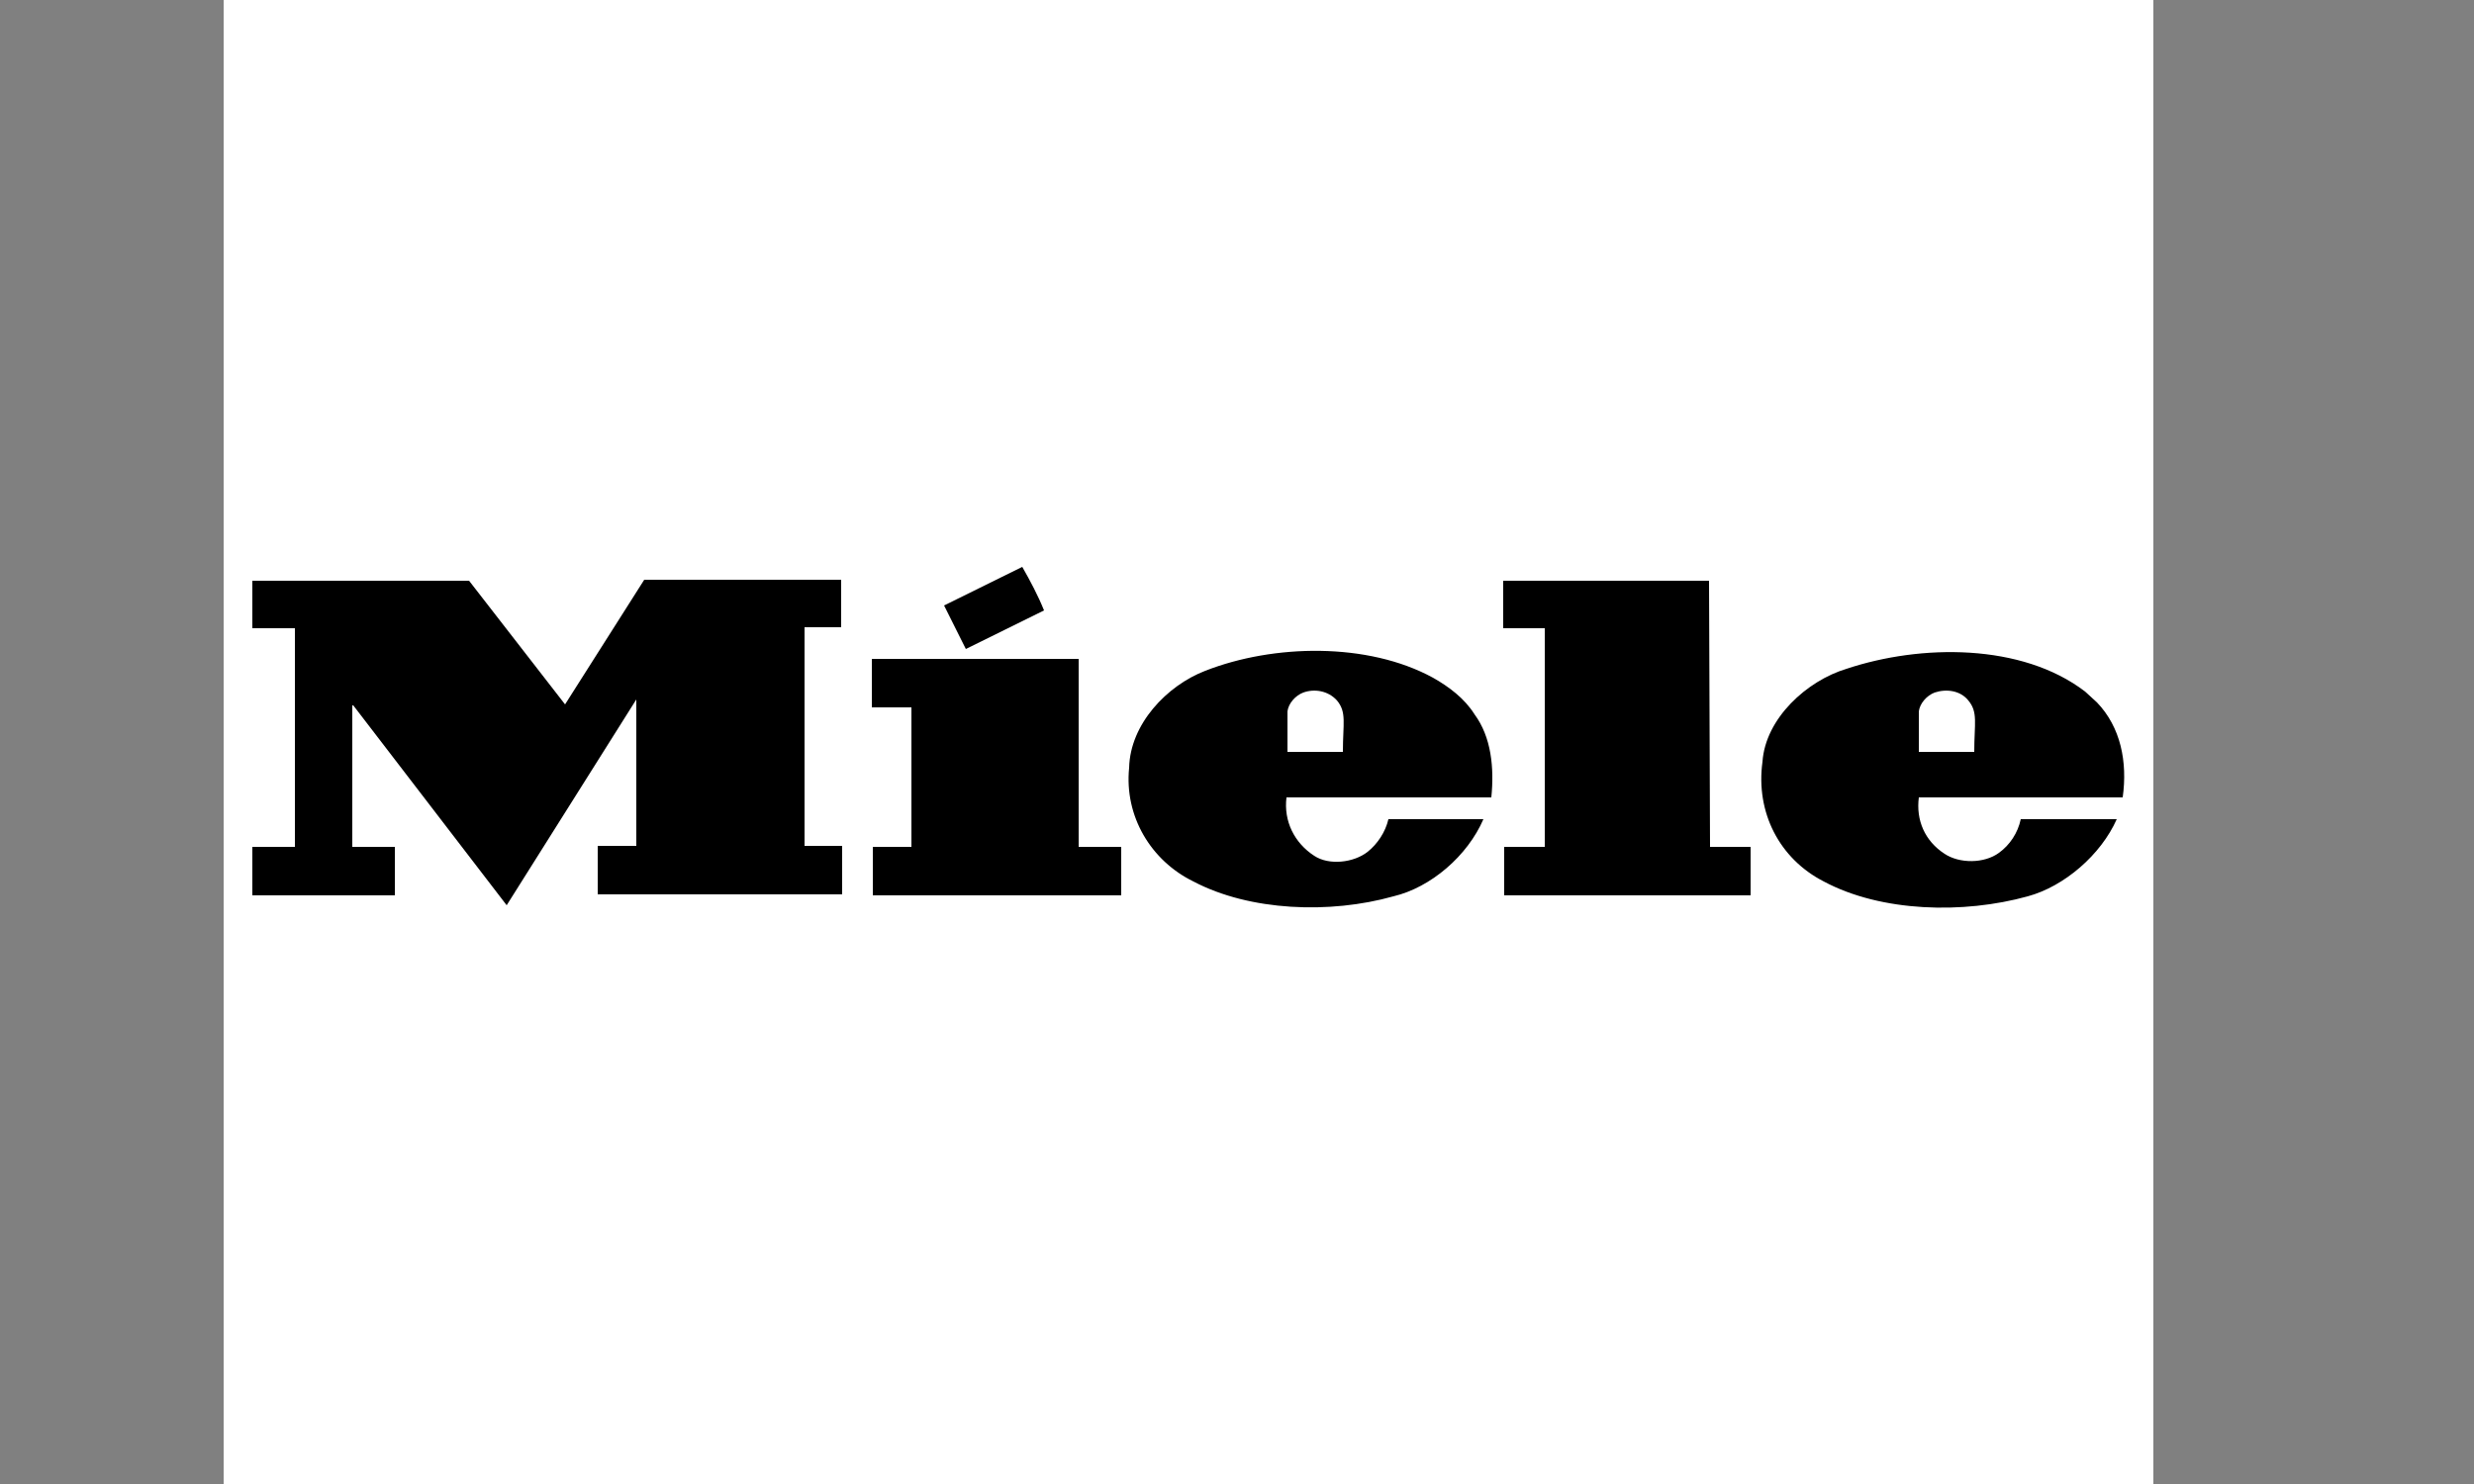
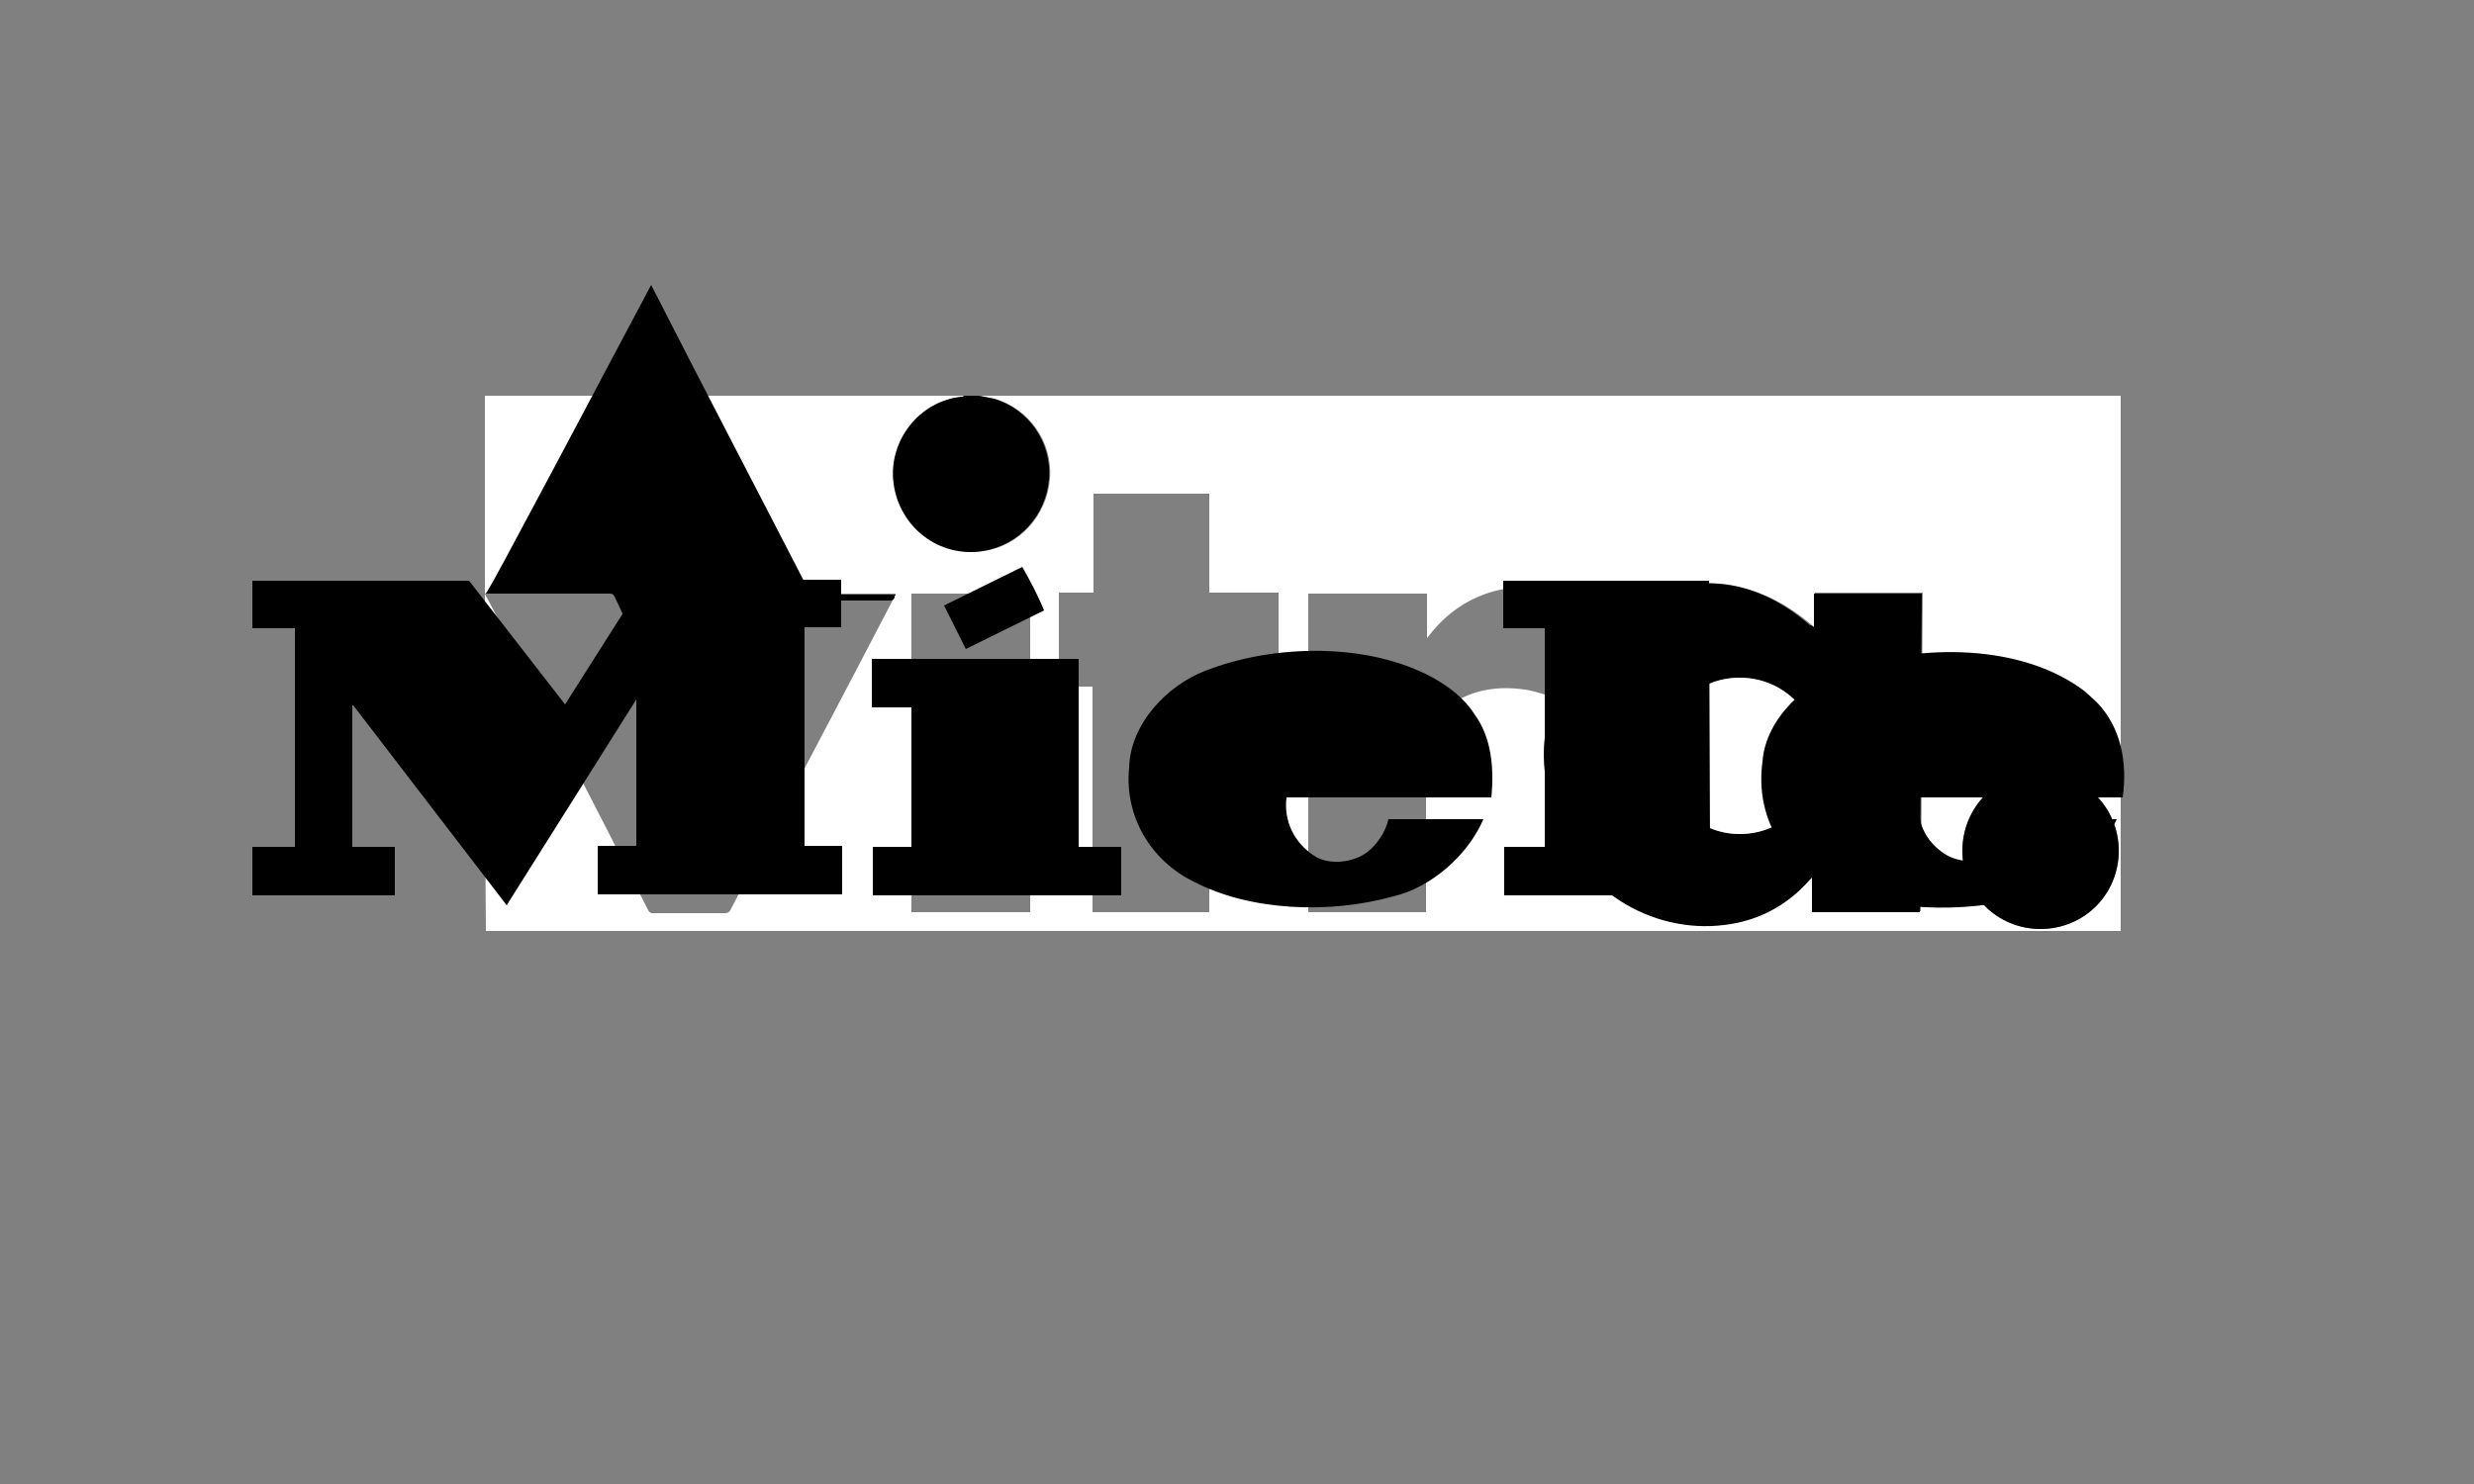
<svg xmlns="http://www.w3.org/2000/svg" version="1.1" id="Layer_1" x="0px" y="0px" viewBox="0 0 250 150" style="enable-background:new 0 0 250 150;" xml:space="preserve">
  <rect x="0" y="0" width="250" height="150" fill="#808080" stroke="none" />
  <style type="text/css">
	.Drop_x0020_Shadow{fill:none;}
	.Outer_x0020_Glow_x0020_5_x0020_pt{fill:none;}
	.Blue_x0020_Neon{fill:none;stroke:#8AACDA;stroke-width:7;stroke-linecap:round;stroke-linejoin:round;}
	.Chrome_x0020_Highlight{fill:url(#SVGID_1_);stroke:#FFFFFF;stroke-width:0.363;stroke-miterlimit:1;}
	.Jive_GS{fill:#FFDD00;}
	.Alyssa_GS{fill:#A6D0E4;}
	.st0{fill:#FFFFFF;}
	.st1{fill-rule:evenodd;clip-rule:evenodd;fill:#FFFFFF;}
	.st2{fill-rule:evenodd;clip-rule:evenodd;}
</style>
  <linearGradient id="SVGID_1_" gradientUnits="userSpaceOnUse" x1="0" y1="0" x2="6.123234e-17" y2="-1">
    <stop offset="0" style="stop-color:#656565" />
    <stop offset="0.618" style="stop-color:#1B1B1B" />
    <stop offset="0.629" style="stop-color:#545454" />
    <stop offset="0.983" style="stop-color:#3E3E3E" />
  </linearGradient>
  <g>
    <g>
      <path class="st0" d="M49,60c0-6.7,0-13.3,0-20c16.2,0,32.3,0,48.5,0c-0.1,0-0.2,0-0.2,0.1c-4.3,0.5-7.5,4.5-6.9,8.8    c0.6,4.4,4.6,7.4,9,6.8c3.6-0.5,6.4-3.6,6.7-7.3c0.3-3.7-2.1-7.1-5.6-8.1c-0.5-0.1-1-0.2-1.5-0.3c38.4,0,76.8,0,115.3,0    c0,18,0,36,0,54.1c-55.1,0-110.1,0-165.2,0C49,82.7,49,71.4,49,60c0.1,0.2,0.1,0.3,0.2,0.4c5.5,10.5,10.9,21,16.3,31.6    c0.1,0.2,0.2,0.3,0.5,0.3c2.4,0,4.9,0,7.3,0c0.2,0,0.4-0.1,0.5-0.3c5.5-10.6,11.1-21.1,16.6-31.7c0-0.1,0.1-0.2,0.1-0.3    c-0.2,0-0.3,0-0.4,0c-4,0-8,0-12,0c-0.3,0-0.4,0.1-0.5,0.3c-2.6,5.3-5.2,10.6-7.7,15.9c0,0.1-0.1,0.2-0.2,0.3    c-0.1-0.2-0.1-0.3-0.2-0.4c-2.5-5.3-4.9-10.6-7.4-15.9C62,60,61.9,60,61.6,60C57.4,60,53.2,60,49,60z M183.3,63.4    c-0.1-0.1-0.2-0.2-0.3-0.3c-4.8-4-10.2-5.3-16-3.1c-6.6,2.5-9.9,7.7-10.8,14.5c-0.3,2.4,0.1,4.7,0.7,7    c2.3,8.4,10.1,12.9,17.4,11.9c3.4-0.4,6.3-1.9,8.6-4.5c0.1-0.1,0.1-0.2,0.3-0.3c0,1.2,0,2.3,0,3.5c3.6,0,7.2,0,10.9,0    c0.1-10.8,0.1-21.5,0.2-32.2c-3.7,0-7.3,0-10.9,0C183.3,61.1,183.3,62.2,183.3,63.4z M107,69.4c1.2,0,2.3,0,3.4,0    c0,7.6,0,15.2,0,22.8c3.9,0,7.8,0,11.8,0c0-7.6,0-15.2,0-22.9c2.4,0,4.7,0,7,0c0-3.2,0-6.2,0-9.4c-2.4,0-4.7,0-7,0    c0-3.4,0-6.7,0-10c-3.9,0-7.8,0-11.7,0c0,3.4,0,6.7,0,10c-1.2,0-2.4,0-3.5,0C107,63.1,107,66.2,107,69.4z M144.2,60c-4,0-8,0-12,0    c0,10.7,0,21.5,0,32.2c4,0,7.9,0,11.9,0c0-0.2,0-0.3,0-0.4c0-5.4,0-10.8,0-16.2c0-1.8,0.7-3.2,2.2-4.2c2.4-1.7,5-2.1,7.8-1.7    c0.7,0.1,1.3,0.3,2,0.5c0-3.6,0-7.2,0-10.9c-4.9-0.3-8.9,1.2-11.9,5.2C144.2,63,144.2,61.5,144.2,60z M92.1,60    c0,10.8,0,21.5,0,32.2c4,0,8,0,12,0c0-10.8,0-21.5,0-32.2C100.1,60,96.1,60,92.1,60z M206.2,78.1c-4.4,0-7.9,3.5-7.9,7.9    c0,4.4,3.5,7.9,7.9,7.9c4.4,0,7.9-3.5,7.9-7.9C214.1,81.6,210.6,78.1,206.2,78.1z" />
-       <path d="M49,60c4.2,0,8.4,0,12.6,0c0.3,0,0.4,0.1,0.5,0.3c2.5,5.3,4.9,10.6,7.4,15.9c0.1,0.1,0.1,0.2,0.2,0.4    c0.1-0.1,0.1-0.2,0.2-0.3c2.6-5.3,5.2-10.6,7.7-15.9c0.1-0.3,0.3-0.3,0.5-0.3c4,0,8,0,12,0c0.1,0,0.2,0,0.4,0    c-0.1,0.1-0.1,0.2-0.1,0.3C84.9,70.8,79.4,81.4,73.9,92c-0.1,0.2-0.2,0.3-0.5,0.3c-2.4,0-4.9,0-7.3,0c-0.3,0-0.4-0.1-0.5-0.3    c-5.4-10.5-10.9-21-16.3-31.6C49.1,60.3,49.1,60.2,49,60C49,60,49,60,49,60z" />
+       <path d="M49,60c4.2,0,8.4,0,12.6,0c0.3,0,0.4,0.1,0.5,0.3c2.5,5.3,4.9,10.6,7.4,15.9c0.1,0.1,0.1,0.2,0.2,0.4    c0.1-0.1,0.1-0.2,0.2-0.3c2.6-5.3,5.2-10.6,7.7-15.9c0.1-0.3,0.3-0.3,0.5-0.3c4,0,8,0,12,0c0.1,0,0.2,0,0.4,0    c-0.1,0.1-0.1,0.2-0.1,0.3c-0.1,0.2-0.2,0.3-0.5,0.3c-2.4,0-4.9,0-7.3,0c-0.3,0-0.4-0.1-0.5-0.3    c-5.4-10.5-10.9-21-16.3-31.6C49.1,60.3,49.1,60.2,49,60C49,60,49,60,49,60z" />
      <path d="M98.9,40c0.5,0.1,1,0.2,1.5,0.3c3.5,1,5.9,4.4,5.6,8.1c-0.3,3.7-3,6.7-6.7,7.3c-4.4,0.7-8.4-2.4-9-6.8    c-0.6-4.3,2.6-8.4,6.9-8.8c0.1,0,0.2,0,0.2-0.1C98,40,98.5,40,98.9,40z" />
      <path d="M183.3,63.4c0-1.2,0-2.3,0-3.4c3.6,0,7.2,0,10.9,0c-0.1,10.7-0.1,21.5-0.2,32.2c-3.6,0-7.2,0-10.9,0c0-1.2,0-2.3,0-3.5    c-0.1,0.1-0.2,0.2-0.3,0.3c-2.3,2.6-5.2,4.1-8.6,4.5c-7.3,0.9-15.1-3.6-17.4-11.9c-0.6-2.3-1-4.6-0.7-7c0.8-6.9,4.2-12,10.8-14.5    c5.9-2.3,11.3-1,16,3.1C183.1,63.2,183.2,63.3,183.3,63.4z M167.9,76.4c0,4.4,3.5,7.9,7.9,7.9c4.4,0,7.9-3.5,7.9-7.9    c0-4.4-3.5-7.9-7.9-7.9C171.4,68.5,167.9,72,167.9,76.4z" />
-       <path d="M107,69.4c0-3.1,0-6.2,0-9.4c1.2,0,2.3,0,3.5,0c0-3.3,0-6.7,0-10c3.9,0,7.8,0,11.7,0c0,3.3,0,6.6,0,10c2.3,0,4.6,0,7,0    c0,3.1,0,6.2,0,9.4c-2.3,0-4.6,0-7,0c0,7.7,0,15.3,0,22.9c-4,0-7.9,0-11.8,0c0-7.6,0-15.2,0-22.8C109.3,69.4,108.1,69.4,107,69.4z    " />
-       <path d="M144.2,60c0,1.5,0,3,0,4.5c3-3.9,7-5.5,11.9-5.2c0,3.7,0,7.3,0,10.9c-0.7-0.2-1.3-0.4-2-0.5c-2.8-0.3-5.5,0.1-7.8,1.7    c-1.4,1-2.2,2.4-2.2,4.2c0,5.4,0,10.8,0,16.2c0,0.1,0,0.3,0,0.4c-4,0-7.9,0-11.9,0c0-10.7,0-21.5,0-32.2    C136.2,60,140.2,60,144.2,60z" />
-       <path d="M92.1,60c4,0,8,0,12,0c0,10.7,0,21.5,0,32.2c-4,0-8,0-12,0C92.1,81.5,92.1,70.7,92.1,60z" />
      <path d="M206.2,78.1c4.4,0,7.9,3.5,7.9,7.9c0,4.4-3.5,7.9-7.9,7.9c-4.4,0-7.9-3.5-7.9-7.9C198.3,81.6,201.8,78,206.2,78.1z" />
      <path class="st0" d="M167.9,76.4c0-4.4,3.5-7.9,7.9-7.9c4.4,0,7.9,3.5,7.9,7.9c0,4.4-3.5,7.9-7.9,7.9    C171.5,84.3,167.9,80.7,167.9,76.4z" />
    </g>
  </g>
  <g>
-     <path class="st1" d="M22.6-23h195v195h-195V-23z" />
    <path class="st2" d="M105.5,61.7c-2.6,1.3-5.3,2.6-7.9,3.9l-2.2-4.4l7.9-3.9C104.1,58.7,104.9,60.2,105.5,61.7L105.5,61.7z    M57.1,71.2L57.1,71.2l8-12.6H85v4.8h-3.7l0,22.1l3.8,0v4.9H60.4v-4.9h3.9l0-14.8l0,0L51.2,91.5h0L35.7,71.3l-0.1,0l0,14.3l4.3,0   v4.9H25.5v-4.9h4.3l0-22.1l-4.3,0v-4.8h21.9L57.1,71.2z M172.8,85.6l4.1,0v4.9H152v-4.9h4.1l0-22.1l-4.2,0v-4.8h20.8L172.8,85.6   L172.8,85.6z M149,72.2c1.7,2.3,2,5.4,1.7,8.4h-20.7c-0.3,2.4,0.8,4.6,2.8,5.9c1.5,1,4,0.7,5.4-0.4c1-0.8,1.8-2,2.1-3.3h9.6   c-1.6,3.7-5.3,6.9-9.1,7.8c-6.4,1.8-14.5,1.5-20.2-1.5c-4.3-2.1-7-6.6-6.5-11.5c0.1-4.4,3.8-8.3,7.7-9.8c6.9-2.7,16.4-2.9,23,0.7   C146.4,69.4,148,70.6,149,72.2L149,72.2z M211.9,71c2.4,2.5,3.1,6,2.6,9.6h-20.6c-0.3,2.3,0.6,4.4,2.6,5.7c1.5,1,4,1,5.5-0.1   c1.1-0.8,1.9-2,2.2-3.4l9.7,0c-1.6,3.6-5.3,6.8-9,7.8c-6.5,1.8-14.8,1.6-20.6-1.5c-4.5-2.3-6.9-7-6.2-12.1c0.3-4.4,4.5-8.2,8.5-9.4   c7.5-2.5,17.7-2.6,24.1,2.3L211.9,71L211.9,71z M109.1,85.6l4.2,0v4.9H88.2v-4.9h3.9l0-14.1l-4,0v-4.9h20.9V85.6z" />
-     <path class="st1" d="M198.9,70.8c1,1.2,0.6,2.3,0.6,5.2h-5.6l0-4.1c0.1-0.8,0.8-1.6,1.6-1.9C196.7,69.6,198.1,69.8,198.9,70.8z    M135.1,70.8c1,1.2,0.6,2.3,0.6,5.2h-5.6l0-4.1c0.1-0.8,0.8-1.6,1.6-1.9C132.8,69.6,134.2,69.8,135.1,70.8z" />
  </g>
</svg>